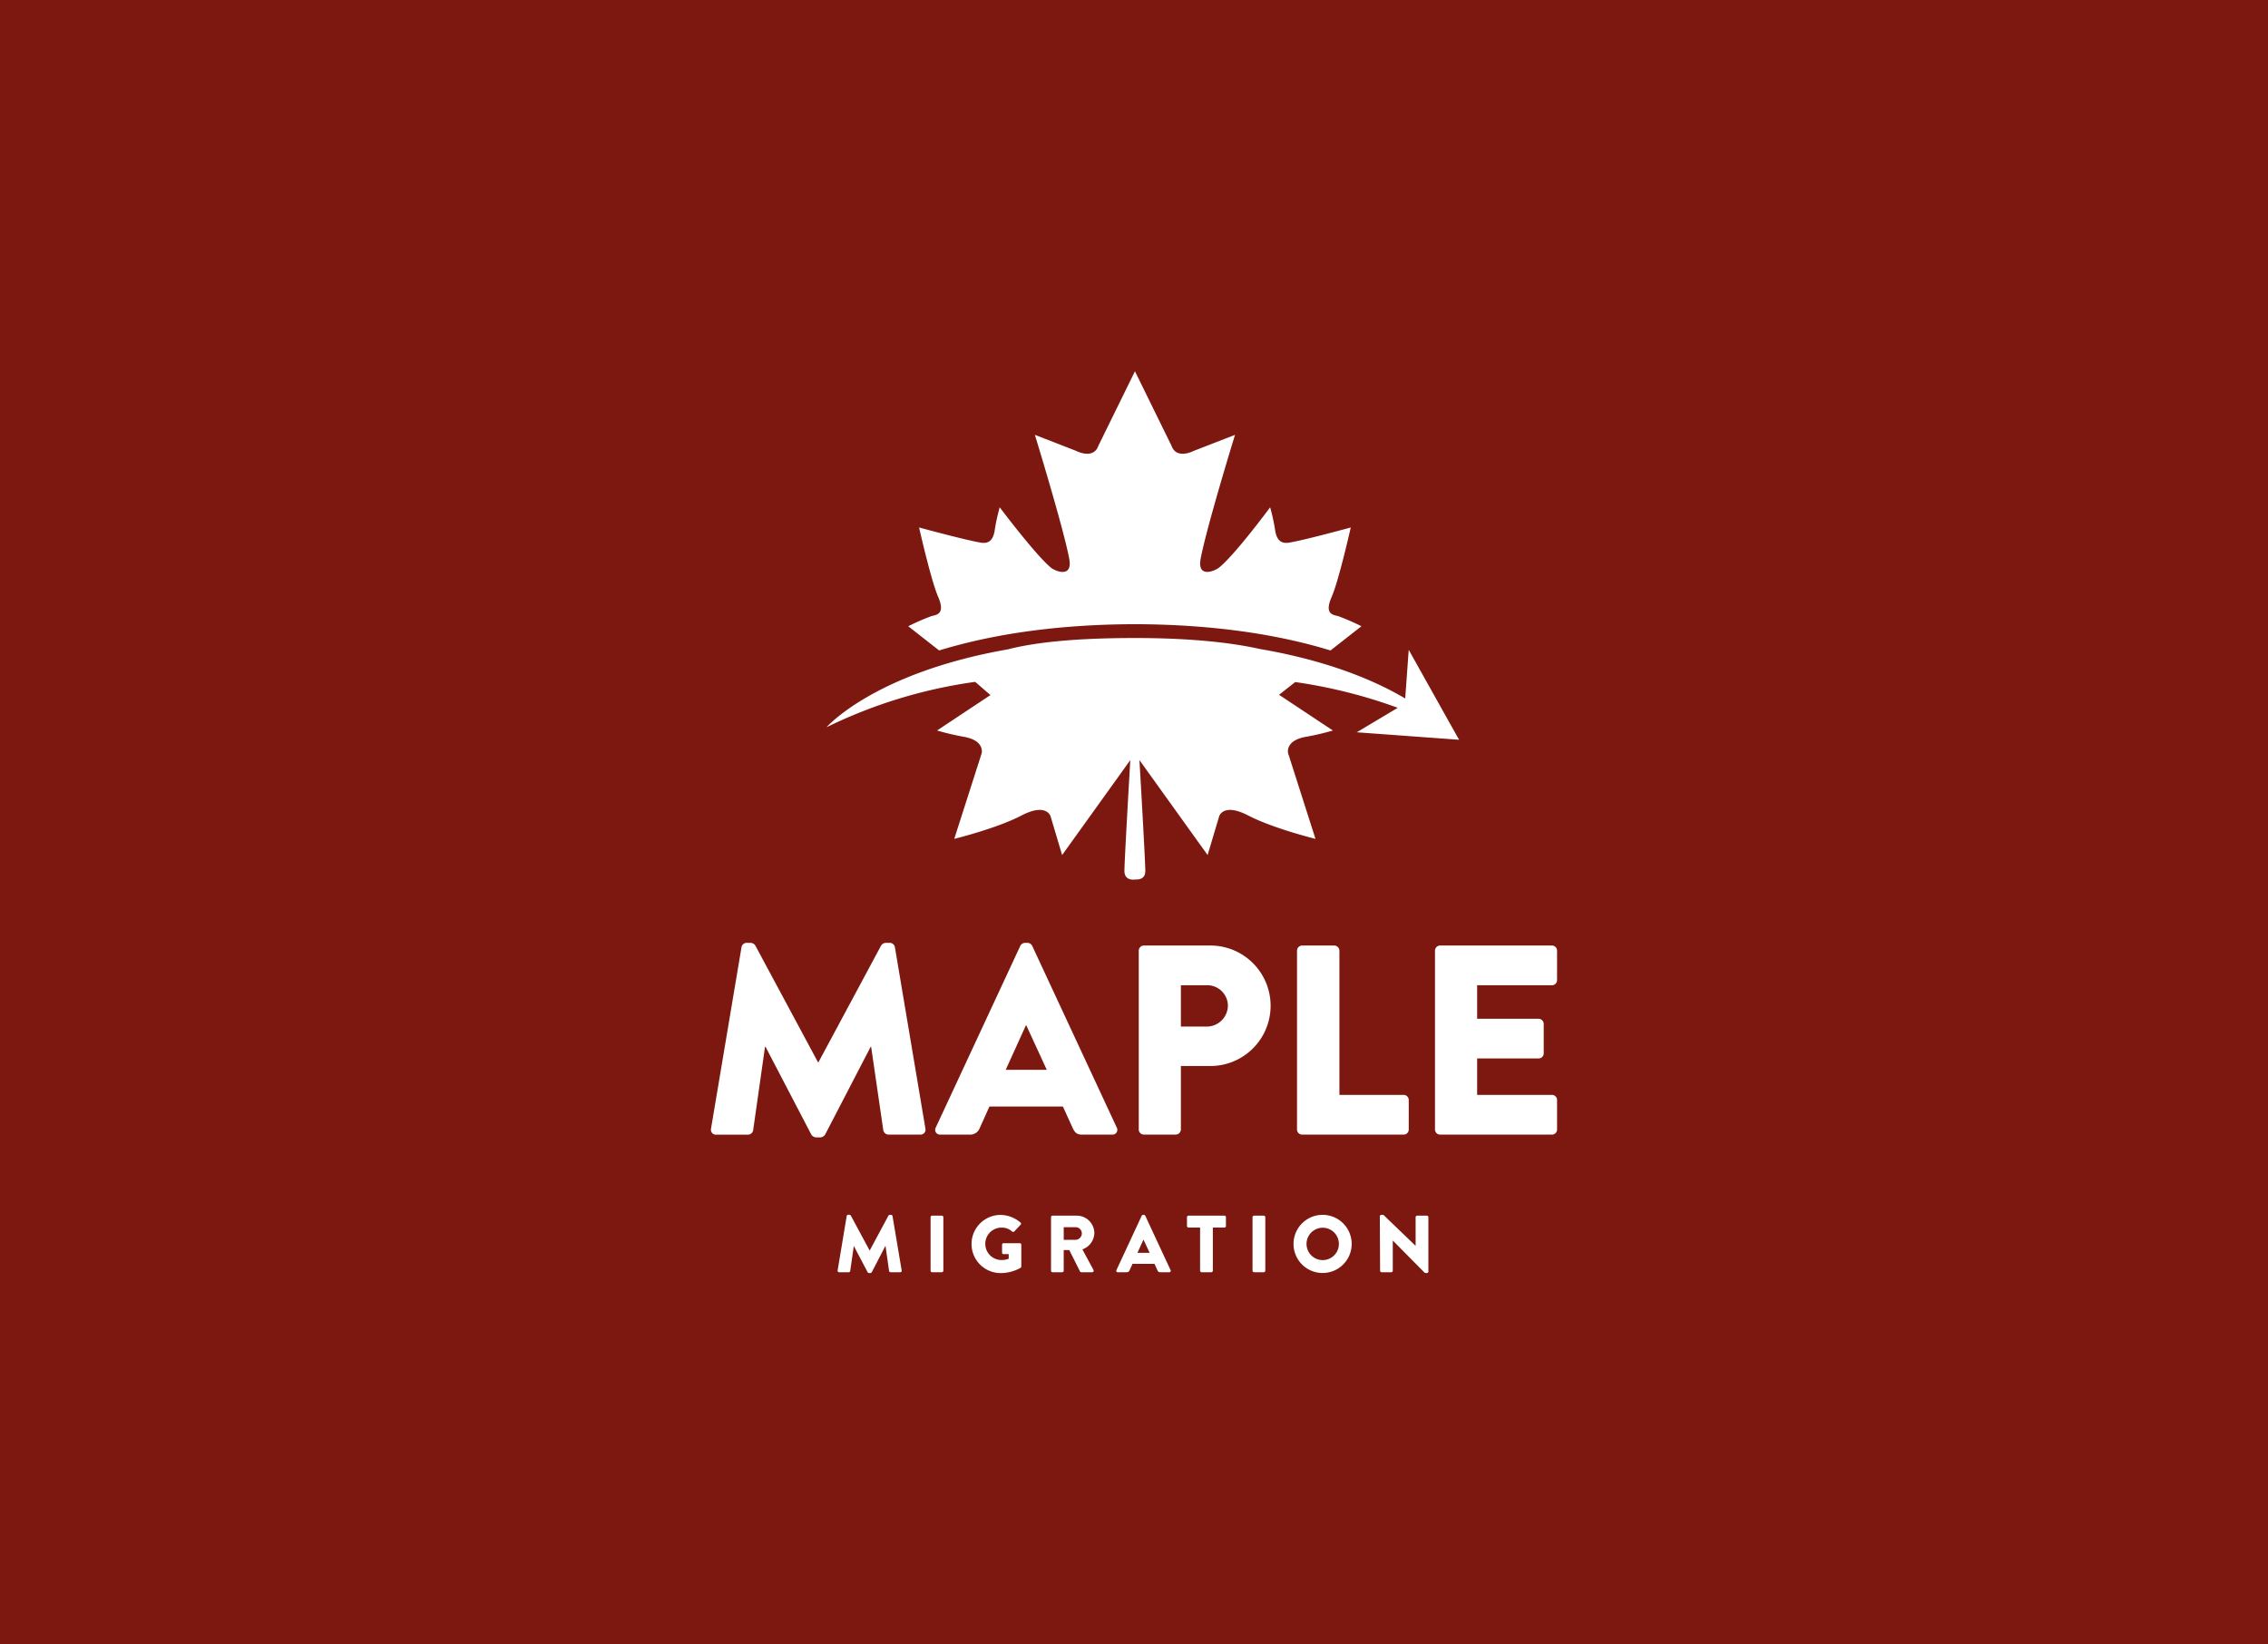
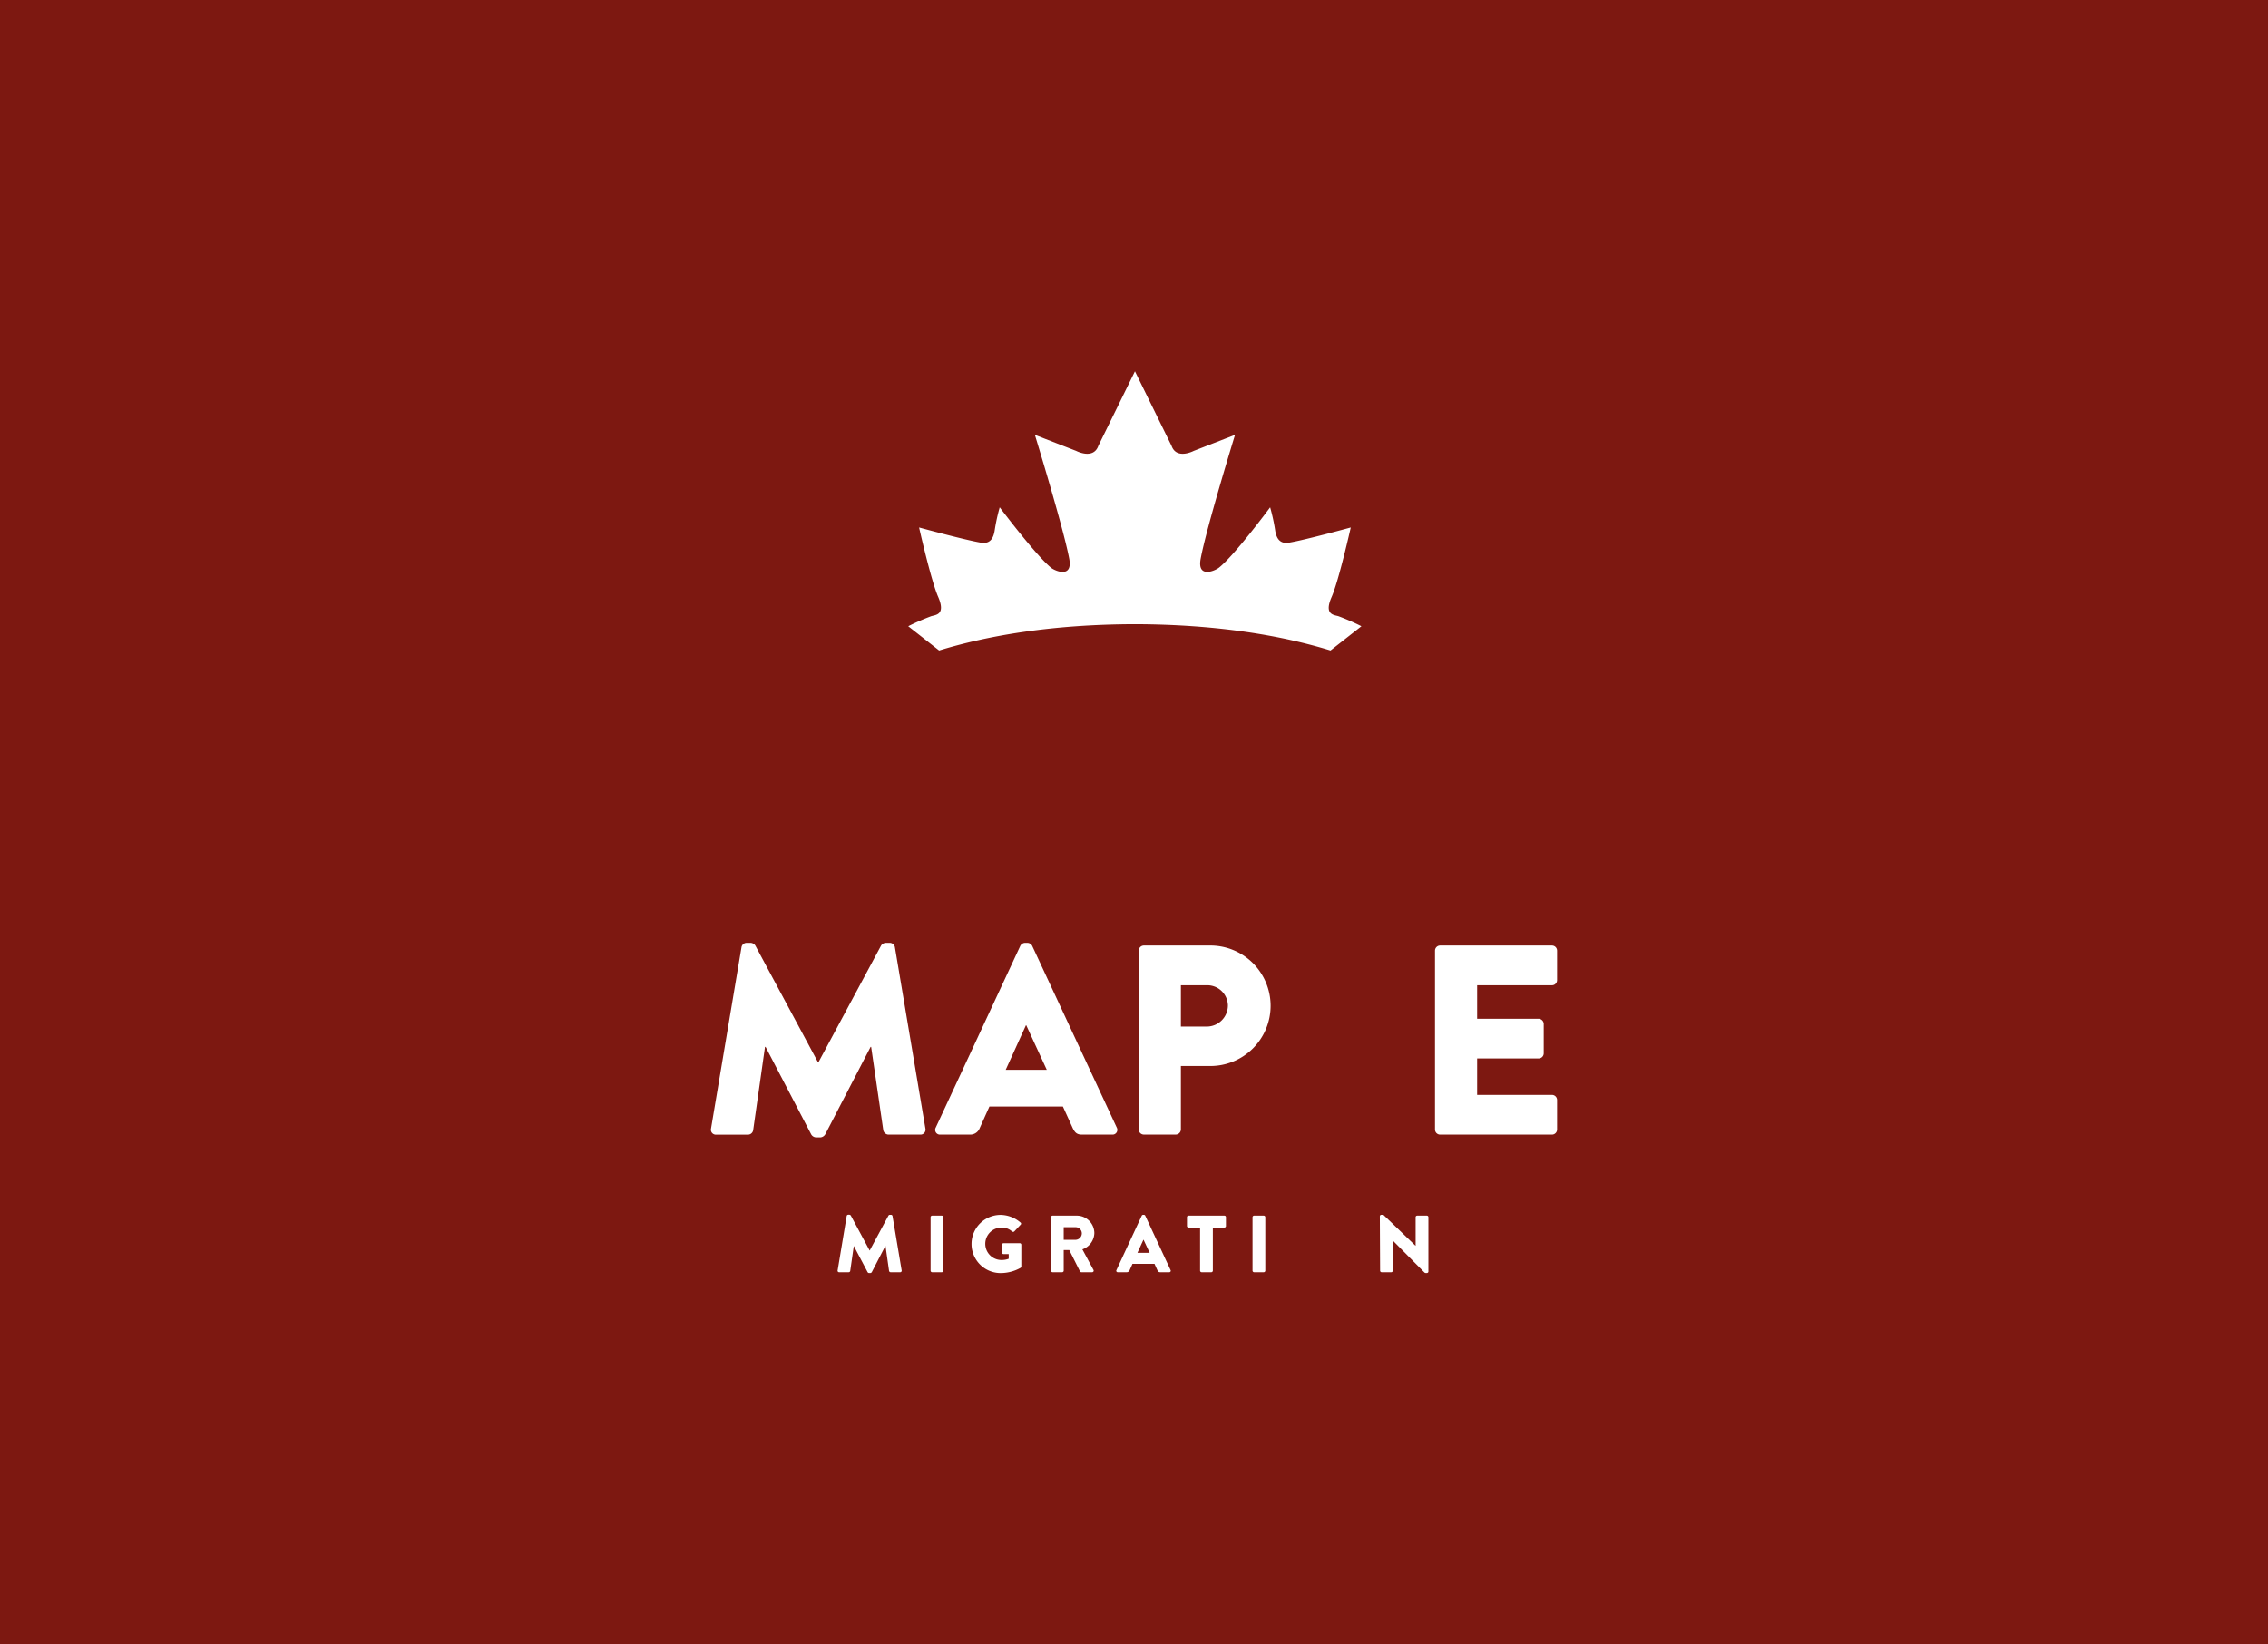
<svg xmlns="http://www.w3.org/2000/svg" id="Layer_1" data-name="Layer 1" viewBox="0 0 858 622">
  <defs>
    <style>.cls-1{fill:#7d1811;}.cls-2{fill:#fff;}</style>
  </defs>
  <rect class="cls-1" width="858" height="622" />
  <path class="cls-2" d="M352.35,233.07a85,85,0,0,0-8.76,3.82l11.69,9.16c18.16-5.56,42.39-9.85,74-9.94,31.66.09,55.89,4.38,74.06,9.94l11.69-9.16a85,85,0,0,0-8.76-3.82c-1.85-.5-5.4-.65-2.51-7.24,2.74-6.24,7.24-26.3,7.24-26.3s-17.35,4.75-23.25,5.72c-1.74.28-4.58.38-5.34-4.58a71.42,71.42,0,0,0-1.91-8.77S467,210.16,461.08,214.78c-1.51,1.18-8.27,4.1-6.86-3.43,2.23-11.95,13-46.86,13-46.86l-15.63,6.07s-6.48,3.43-8.38-1.91l-13.85-28.21-13.85,28.21c-1.9,5.34-8.38,1.91-8.38,1.91l-15.63-6.07s10.73,34.91,13,46.86c1.41,7.53-5.38,4.64-6.86,3.43-5.82-4.75-19.44-22.88-19.44-22.88a71.42,71.42,0,0,0-1.91,8.77c-.76,5-3.6,4.86-5.34,4.58-5.9-1-23.25-5.72-23.25-5.72s4.5,20.06,7.24,26.3C357.75,232.42,354.2,232.57,352.35,233.07Z" />
-   <path class="cls-2" d="M547.87,272.51l-14.94-26.7-1.33,18.41c-10.87-6.44-28.52-14.19-55-18.73-10.43-2.33-25.68-4.14-47.2-4.15h-.14c-23.9,0-38.78,1.9-48,4.3-50.63,8.85-68.58,29.46-68.58,29.46a185.57,185.57,0,0,1,56.24-17.17l5.77,5-20.19,13.39A97.08,97.08,0,0,0,365,278.78c7.61,1.47,6.38,6.14,6.38,6.14L361,317.32s16-3.92,25.42-8.83,11,.24,11,.24l4.39,14.71,25.79-35.92s-2.22,38-2.22,41.94c0,3.65,3.43,3.32,3.95,3.25s3.95.4,3.95-3.25c0-4-2.22-41.94-2.22-41.94l25.79,35.92,4.39-14.71s1.54-5.15,11-.24,25.42,8.83,25.42,8.83l-10.36-32.4s-1.23-4.67,6.38-6.14a96.23,96.23,0,0,0,10.56-2.45l-20.37-13.51L490,258a192.61,192.61,0,0,1,38.79,9.74L513.27,277l30.33,2.22,8.38.61Z" />
  <path class="cls-2" d="M280.52,358.28a2,2,0,0,1,1.84-1.63H284a2.24,2.24,0,0,1,1.73,1l23.71,44.14h.2l23.7-44.14a2.27,2.27,0,0,1,1.74-1h1.63a2,2,0,0,1,1.84,1.63l11.55,68.66a1.88,1.88,0,0,1-1.94,2.25H336.1a2.08,2.08,0,0,1-1.94-1.64L329.56,396h-.2l-17.17,33.1a2.36,2.36,0,0,1-1.73,1.13h-1.84a2.23,2.23,0,0,1-1.74-1.13L289.62,396h-.21l-4.49,31.57a2,2,0,0,1-1.95,1.64H270.92a1.87,1.87,0,0,1-1.94-2.25Z" />
  <path class="cls-2" d="M354,426.53l32-68.76a2.09,2.09,0,0,1,1.74-1.12h1a2.08,2.08,0,0,1,1.74,1.12l32,68.76a1.81,1.81,0,0,1-1.74,2.66H409.35c-1.84,0-2.66-.62-3.58-2.56l-3.67-8.07H374.31l-3.68,8.18a3.82,3.82,0,0,1-3.68,2.45H355.71A1.8,1.8,0,0,1,354,426.53Zm42-21.86-7.77-16.86h-.1l-7.66,16.86Z" />
  <path class="cls-2" d="M430.8,359.61a1.94,1.94,0,0,1,1.94-1.94h24.62a22.79,22.79,0,1,1,.11,45.57H446.74v24a2,2,0,0,1-1.94,1.94H432.74a1.94,1.94,0,0,1-1.94-1.94Zm25.64,28.71a8,8,0,0,0,8.08-8.07,7.8,7.8,0,0,0-8.08-7.56h-9.7v15.63Z" />
-   <path class="cls-2" d="M490.67,359.61a1.94,1.94,0,0,1,1.94-1.94h12.16a2,2,0,0,1,1.94,1.94v54.56H531a1.93,1.93,0,0,1,1.94,1.94v11.14a1.93,1.93,0,0,1-1.94,1.94H492.61a1.94,1.94,0,0,1-1.94-1.94Z" />
  <path class="cls-2" d="M542.87,359.61a1.94,1.94,0,0,1,1.94-1.94h42.3a1.94,1.94,0,0,1,1.94,1.94v11.14a1.94,1.94,0,0,1-1.94,1.94h-28.3v12.67H582.1A2,2,0,0,1,584,387.3v11.14a1.94,1.94,0,0,1-1.94,1.94H558.81v13.79h28.3a1.94,1.94,0,0,1,1.94,1.94v11.14a1.94,1.94,0,0,1-1.94,1.94h-42.3a1.94,1.94,0,0,1-1.94-1.94Z" />
  <path class="cls-2" d="M320.31,460a.58.58,0,0,1,.55-.49h.49a.68.68,0,0,1,.52.31L329,473.06H329l7.1-13.21a.65.65,0,0,1,.51-.31h.49a.58.58,0,0,1,.55.49l3.46,20.55a.56.56,0,0,1-.58.67h-3.61a.62.62,0,0,1-.58-.49L335,471.31h-.06l-5.13,9.91a.75.75,0,0,1-.52.34h-.55a.66.66,0,0,1-.52-.34L323,471.31H323l-1.35,9.45a.59.59,0,0,1-.58.49h-3.61a.56.56,0,0,1-.58-.67Z" />
  <path class="cls-2" d="M352.05,460.43a.59.59,0,0,1,.58-.58h3.67a.6.6,0,0,1,.58.58v20.24a.6.6,0,0,1-.58.58h-3.67a.59.59,0,0,1-.58-.58Z" />
  <path class="cls-2" d="M378.59,459.57a11.78,11.78,0,0,1,7.46,2.88.52.52,0,0,1,.06.82l-2.41,2.57a.66.66,0,0,1-.83,0,5.63,5.63,0,0,0-4-1.47,6.13,6.13,0,0,0,0,12.26,7.39,7.39,0,0,0,2.73-.48V474.4h-1.93a.55.55,0,0,1-.58-.55v-3a.56.56,0,0,1,.58-.58h6.15a.58.58,0,0,1,.55.58l0,8.23a.78.78,0,0,1-.25.49,15.43,15.43,0,0,1-7.58,2,11,11,0,1,1,0-22Z" />
  <path class="cls-2" d="M397.61,460.43a.57.57,0,0,1,.58-.58h9.14a6.65,6.65,0,0,1,6.67,6.6,6.72,6.72,0,0,1-4.53,6.15l4.19,7.76a.58.58,0,0,1-.52.89h-4.06a.56.56,0,0,1-.49-.27l-4.07-8.11h-2.11v7.8a.59.59,0,0,1-.58.58h-3.64a.57.57,0,0,1-.58-.58Zm9.33,8.56a2.45,2.45,0,0,0,2.32-2.45,2.34,2.34,0,0,0-2.32-2.32h-4.53V469Z" />
  <path class="cls-2" d="M422.35,480.46l9.57-20.58a.61.61,0,0,1,.52-.34h.3a.6.6,0,0,1,.52.34l9.58,20.58a.54.54,0,0,1-.52.79h-3.4c-.55,0-.79-.18-1.07-.76l-1.1-2.42h-8.32l-1.1,2.45a1.14,1.14,0,0,1-1.1.73h-3.36A.54.54,0,0,1,422.35,480.46Zm12.57-6.55-2.33-5h0l-2.29,5Z" />
  <path class="cls-2" d="M454,464.34h-4.38a.58.58,0,0,1-.58-.58v-3.33a.58.58,0,0,1,.58-.58H463.2a.57.57,0,0,1,.58.58v3.33a.57.57,0,0,1-.58.58h-4.37v16.33a.6.6,0,0,1-.58.58h-3.67a.59.59,0,0,1-.58-.58Z" />
  <path class="cls-2" d="M473.84,460.43a.6.6,0,0,1,.58-.58h3.67a.59.59,0,0,1,.58.58v20.24a.59.59,0,0,1-.58.58h-3.67a.6.6,0,0,1-.58-.58Z" />
-   <path class="cls-2" d="M500.35,459.54a11,11,0,1,1-11,11A11,11,0,0,1,500.35,459.54Zm0,17.12a6.12,6.12,0,1,0-6.08-6.08A6.12,6.12,0,0,0,500.35,476.66Z" />
  <path class="cls-2" d="M522,460.09a.57.57,0,0,1,.58-.55h.76l12.2,11.74h0V460.43a.58.58,0,0,1,.58-.58h3.67a.59.59,0,0,1,.58.58V481a.57.57,0,0,1-.58.55h-.49a.79.79,0,0,1-.39-.16L526.9,469.26h0v11.41a.58.58,0,0,1-.58.58h-3.64a.59.59,0,0,1-.58-.58Z" />
</svg>